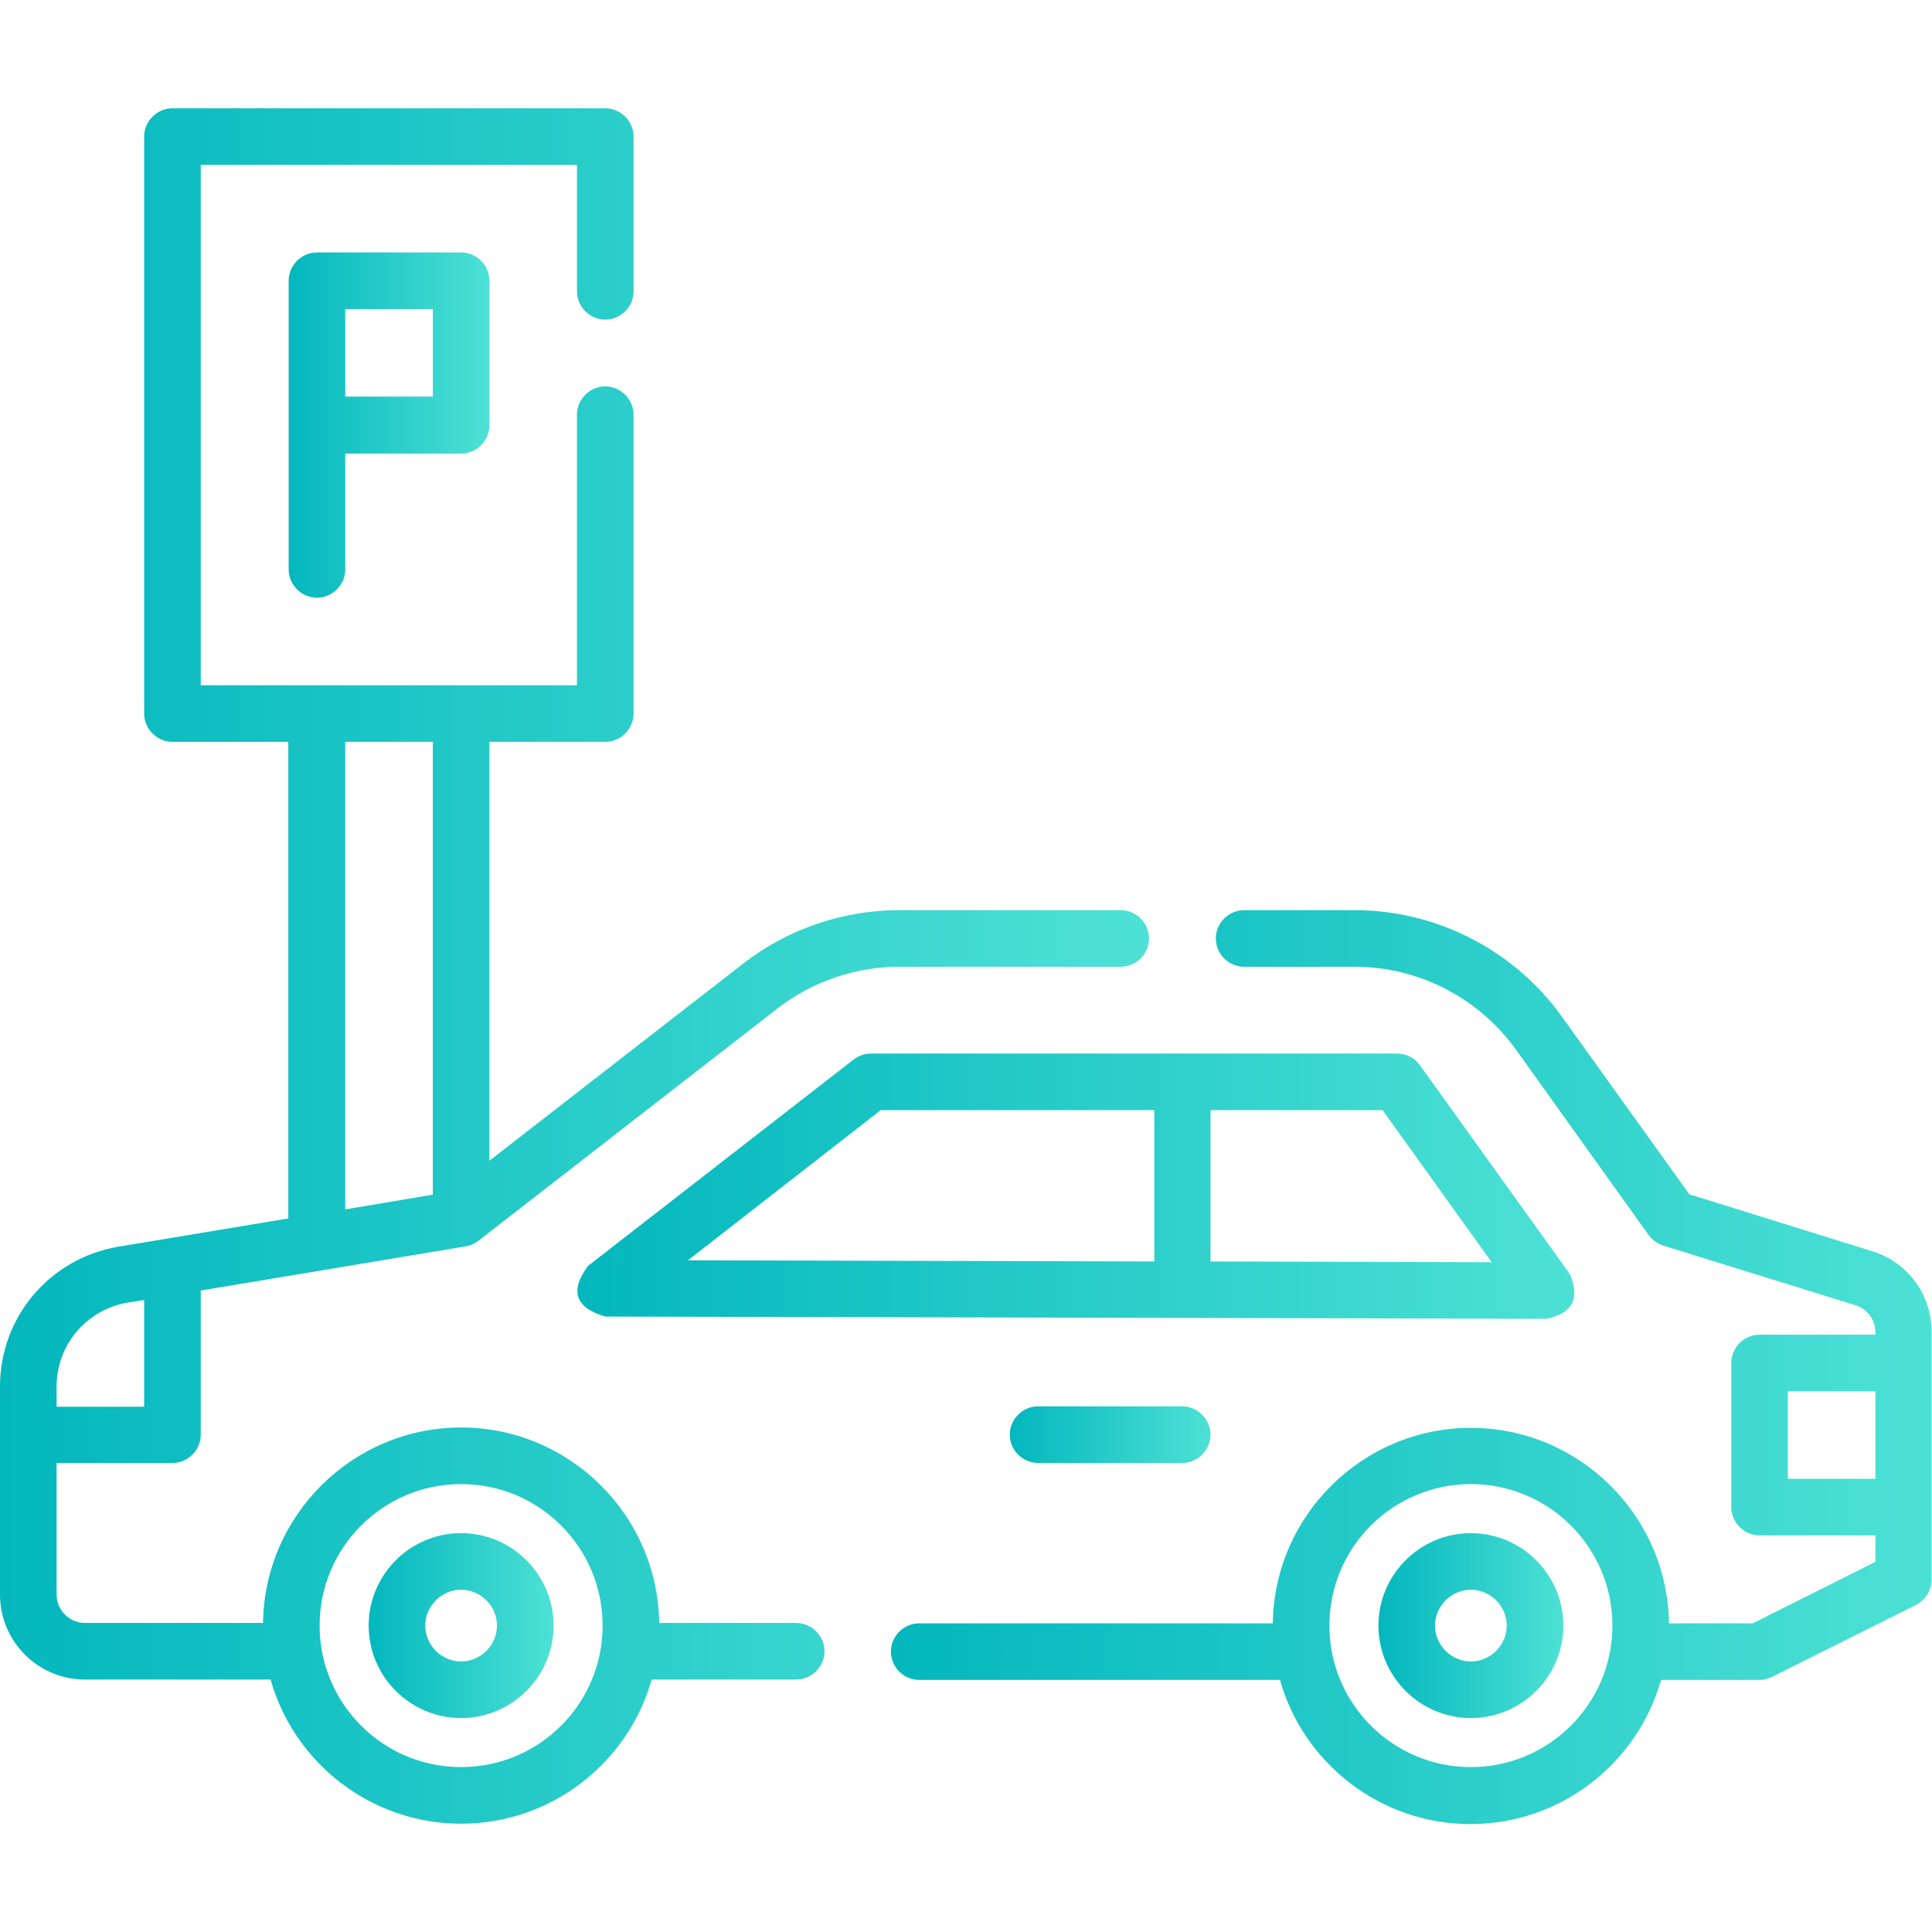
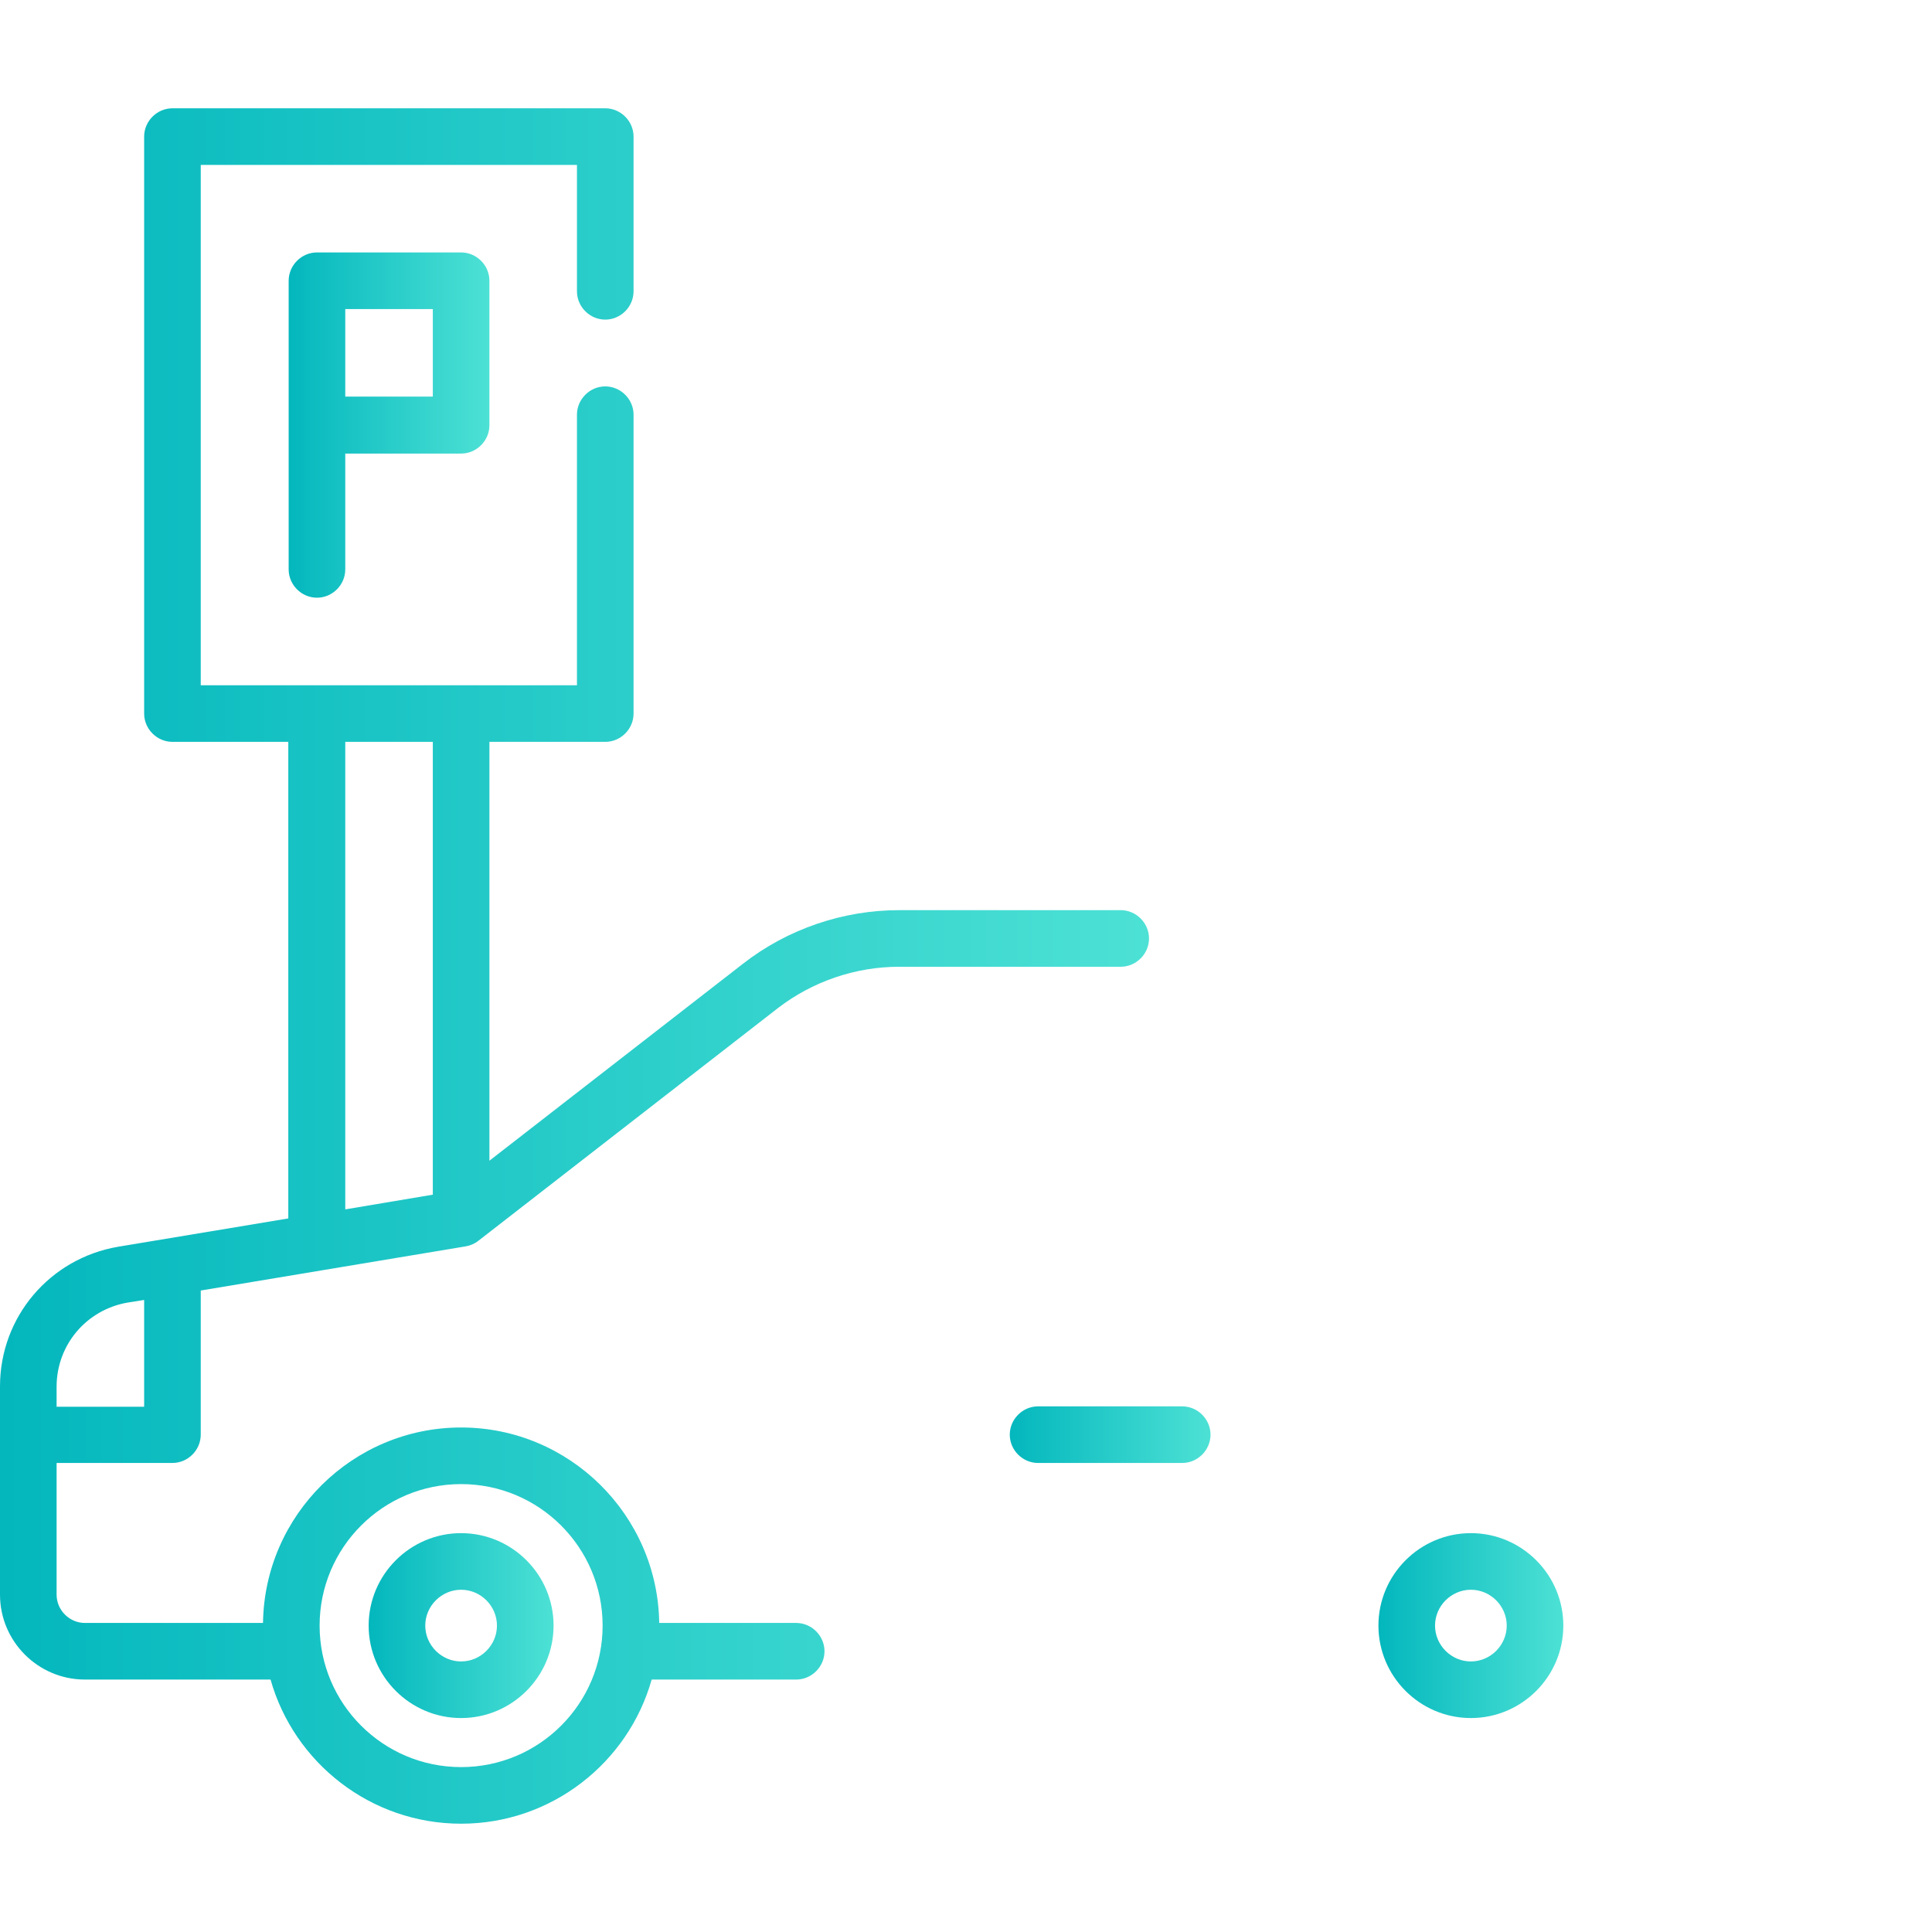
<svg xmlns="http://www.w3.org/2000/svg" version="1.1" id="Слой_1" x="0px" y="0px" viewBox="0 0 512 512" style="enable-background:new 0 0 512 512;" xml:space="preserve" width="512" height="512">
  <style type="text/css">
	.st0{fill:url(#SVGID_1_);}
	.st1{fill:url(#SVGID_2_);}
	.st2{fill:url(#SVGID_3_);}
	.st3{fill:url(#SVGID_4_);}
	.st4{fill:url(#SVGID_5_);}
	.st5{fill:url(#SVGID_6_);}
	.st6{fill:url(#SVGID_7_);}
</style>
  <g>
    <g>
      <linearGradient id="SVGID_1_" gradientUnits="userSpaceOnUse" x1="-9.536743e-06" y1="256" x2="304.5" y2="256">
        <stop offset="0" style="stop-color:#03B7BD" />
        <stop offset="1" style="stop-color:#4DE1D5" />
      </linearGradient>
      <path class="st0" d="M211,430.1h-36.3c-0.4-28.6-23.8-51.8-52.5-51.8s-52.1,23.2-52.5,51.8H22.5c-4.1,0-7.5-3.4-7.5-7.5v-34.9    h30.7c4.1,0,7.5-3.4,7.5-7.5V342l70.2-11.7c1.2-0.2,2.4-0.7,3.4-1.5l79.3-61.6c9.2-7.1,20.6-11,32.2-11H297c4.1,0,7.5-3.4,7.5-7.5    s-3.4-7.5-7.5-7.5h-58.7c-14.9,0-29.6,5-41.4,14.2l-67.2,52.2v-111h30.7c4.1,0,7.5-3.4,7.5-7.5v-79.2c0-4.1-3.4-7.5-7.5-7.5    s-7.5,3.4-7.5,7.5v71.7H53.2V43.7h99.7v33.5c0,4.1,3.4,7.5,7.5,7.5s7.5-3.4,7.5-7.5v-41c0-4.1-3.4-7.5-7.5-7.5H45.7    c-4.1,0-7.5,3.4-7.5,7.5v152.9c0,4.1,3.4,7.5,7.5,7.5h30.7v126.3l-45.1,7.5C13.2,333.5,0,349,0,367.4v55.2    c0,12.4,10.1,22.5,22.5,22.5h49.2c6.2,22,26.5,38.2,50.5,38.2s44.3-16.2,50.5-38.2H211c4.1,0,7.5-3.4,7.5-7.5    S215.1,430.1,211,430.1z M91.5,196.6h23.2v120l-23.2,3.9L91.5,196.6z M33.8,345.2l4.4-0.7v28.3H15v-5.3    C15,356.4,22.9,347.1,33.8,345.2z M122.2,468.3c-20.7,0-37.5-16.8-37.5-37.5s16.8-37.5,37.5-37.5s37.5,16.8,37.5,37.5    C159.7,451.5,142.9,468.3,122.2,468.3z" />
      <linearGradient id="SVGID_2_" gradientUnits="userSpaceOnUse" x1="236.17" y1="362.25" x2="512.001" y2="362.25">
        <stop offset="0" style="stop-color:#03B7BD" />
        <stop offset="1" style="stop-color:#4DE1D5" />
      </linearGradient>
-       <path class="st1" d="M496.2,331.6l-48.5-15.1l-33.8-47.1c-12.6-17.6-33.2-28.2-54.9-28.2h-29.3c-4.1,0-7.5,3.4-7.5,7.5    s3.4,7.5,7.5,7.5H359c16.9,0,32.8,8.2,42.7,21.9l35.2,49.2c1,1.3,2.3,2.3,3.9,2.8l50.9,15.8c3.2,1,5.3,3.9,5.3,7.2v0.6h-30.7    c-4.1,0-7.5,3.4-7.5,7.5v38.2c0,4.1,3.4,7.5,7.5,7.5H497v7l-32.5,16.3h-22.2c-0.4-28.6-23.8-51.8-52.5-51.8    c-28.7,0-52.1,23.2-52.5,51.8h-93.7c-4.1,0-7.5,3.4-7.5,7.5s3.4,7.5,7.5,7.5h95.6c6.2,22,26.5,38.2,50.5,38.2s44.3-16.2,50.5-38.2    h26c1.2,0,2.3-0.3,3.4-0.8l38.2-19.1c2.5-1.3,4.1-3.9,4.1-6.7v-65.4C512,343.2,505.6,334.5,496.2,331.6L496.2,331.6z M389.8,468.3    c-20.7,0-37.5-16.8-37.5-37.5s16.8-37.5,37.5-37.5s37.5,16.8,37.5,37.5C427.3,451.5,410.5,468.3,389.8,468.3z M473.8,391.9v-23.2    H497v23.2H473.8z" />
      <linearGradient id="SVGID_3_" gradientUnits="userSpaceOnUse" x1="153.052" y1="314.346" x2="417.26" y2="314.346">
        <stop offset="0" style="stop-color:#03B7BD" />
        <stop offset="1" style="stop-color:#4DE1D5" />
      </linearGradient>
-       <path class="st2" d="M409.9,349.5c6.9-1.5,8.9-5.4,6.1-11.9l-39.7-55.3c-1.4-2-3.7-3.1-6.1-3.1H230.8c-1.7,0-3.3,0.6-4.6,1.6    l-70.4,54.7c-4.9,6.7-3.3,11.1,4.6,13.4L409.9,349.5L409.9,349.5z M233.4,294.2h72.5v40.1l-123.6-0.3L233.4,294.2z M320.8,334.3    v-40.1h45.6l28.9,40.3L320.8,334.3z" />
      <linearGradient id="SVGID_4_" gradientUnits="userSpaceOnUse" x1="267.615" y1="380.248" x2="320.845" y2="380.248">
        <stop offset="0" style="stop-color:#03B7BD" />
        <stop offset="1" style="stop-color:#4DE1D5" />
      </linearGradient>
      <path class="st3" d="M275.1,372.7c-4.1,0-7.5,3.4-7.5,7.5s3.4,7.5,7.5,7.5h38.2c4.1,0,7.5-3.4,7.5-7.5s-3.4-7.5-7.5-7.5H275.1z" />
      <linearGradient id="SVGID_5_" gradientUnits="userSpaceOnUse" x1="76.465" y1="112.637" x2="129.695" y2="112.637">
        <stop offset="0" style="stop-color:#03B7BD" />
        <stop offset="1" style="stop-color:#4DE1D5" />
      </linearGradient>
      <path class="st4" d="M84,66.9c-4.1,0-7.5,3.4-7.5,7.5v76.5c0,4.1,3.4,7.5,7.5,7.5s7.5-3.4,7.5-7.5v-30.7h30.7    c4.1,0,7.5-3.4,7.5-7.5V74.4c0-4.1-3.4-7.5-7.5-7.5L84,66.9z M114.7,105.1H91.5V81.9h23.2V105.1z" />
      <linearGradient id="SVGID_6_" gradientUnits="userSpaceOnUse" x1="97.695" y1="430.823" x2="146.695" y2="430.823">
        <stop offset="0" style="stop-color:#03B7BD" />
        <stop offset="1" style="stop-color:#4DE1D5" />
      </linearGradient>
      <path class="st5" d="M122.2,406.3c-13.5,0-24.5,11-24.5,24.5s11,24.5,24.5,24.5s24.5-11,24.5-24.5S135.7,406.3,122.2,406.3z     M122.2,440.3c-5.2,0-9.5-4.3-9.5-9.5s4.3-9.5,9.5-9.5s9.5,4.3,9.5,9.5S127.4,440.3,122.2,440.3z" />
      <linearGradient id="SVGID_7_" gradientUnits="userSpaceOnUse" x1="365.306" y1="430.823" x2="414.306" y2="430.823">
        <stop offset="0" style="stop-color:#03B7BD" />
        <stop offset="1" style="stop-color:#4DE1D5" />
      </linearGradient>
      <path class="st6" d="M389.8,406.3c-13.5,0-24.5,11-24.5,24.5s11,24.5,24.5,24.5s24.5-11,24.5-24.5S403.3,406.3,389.8,406.3z     M389.8,440.3c-5.2,0-9.5-4.3-9.5-9.5s4.3-9.5,9.5-9.5s9.5,4.3,9.5,9.5S395,440.3,389.8,440.3z" />
    </g>
  </g>
</svg>